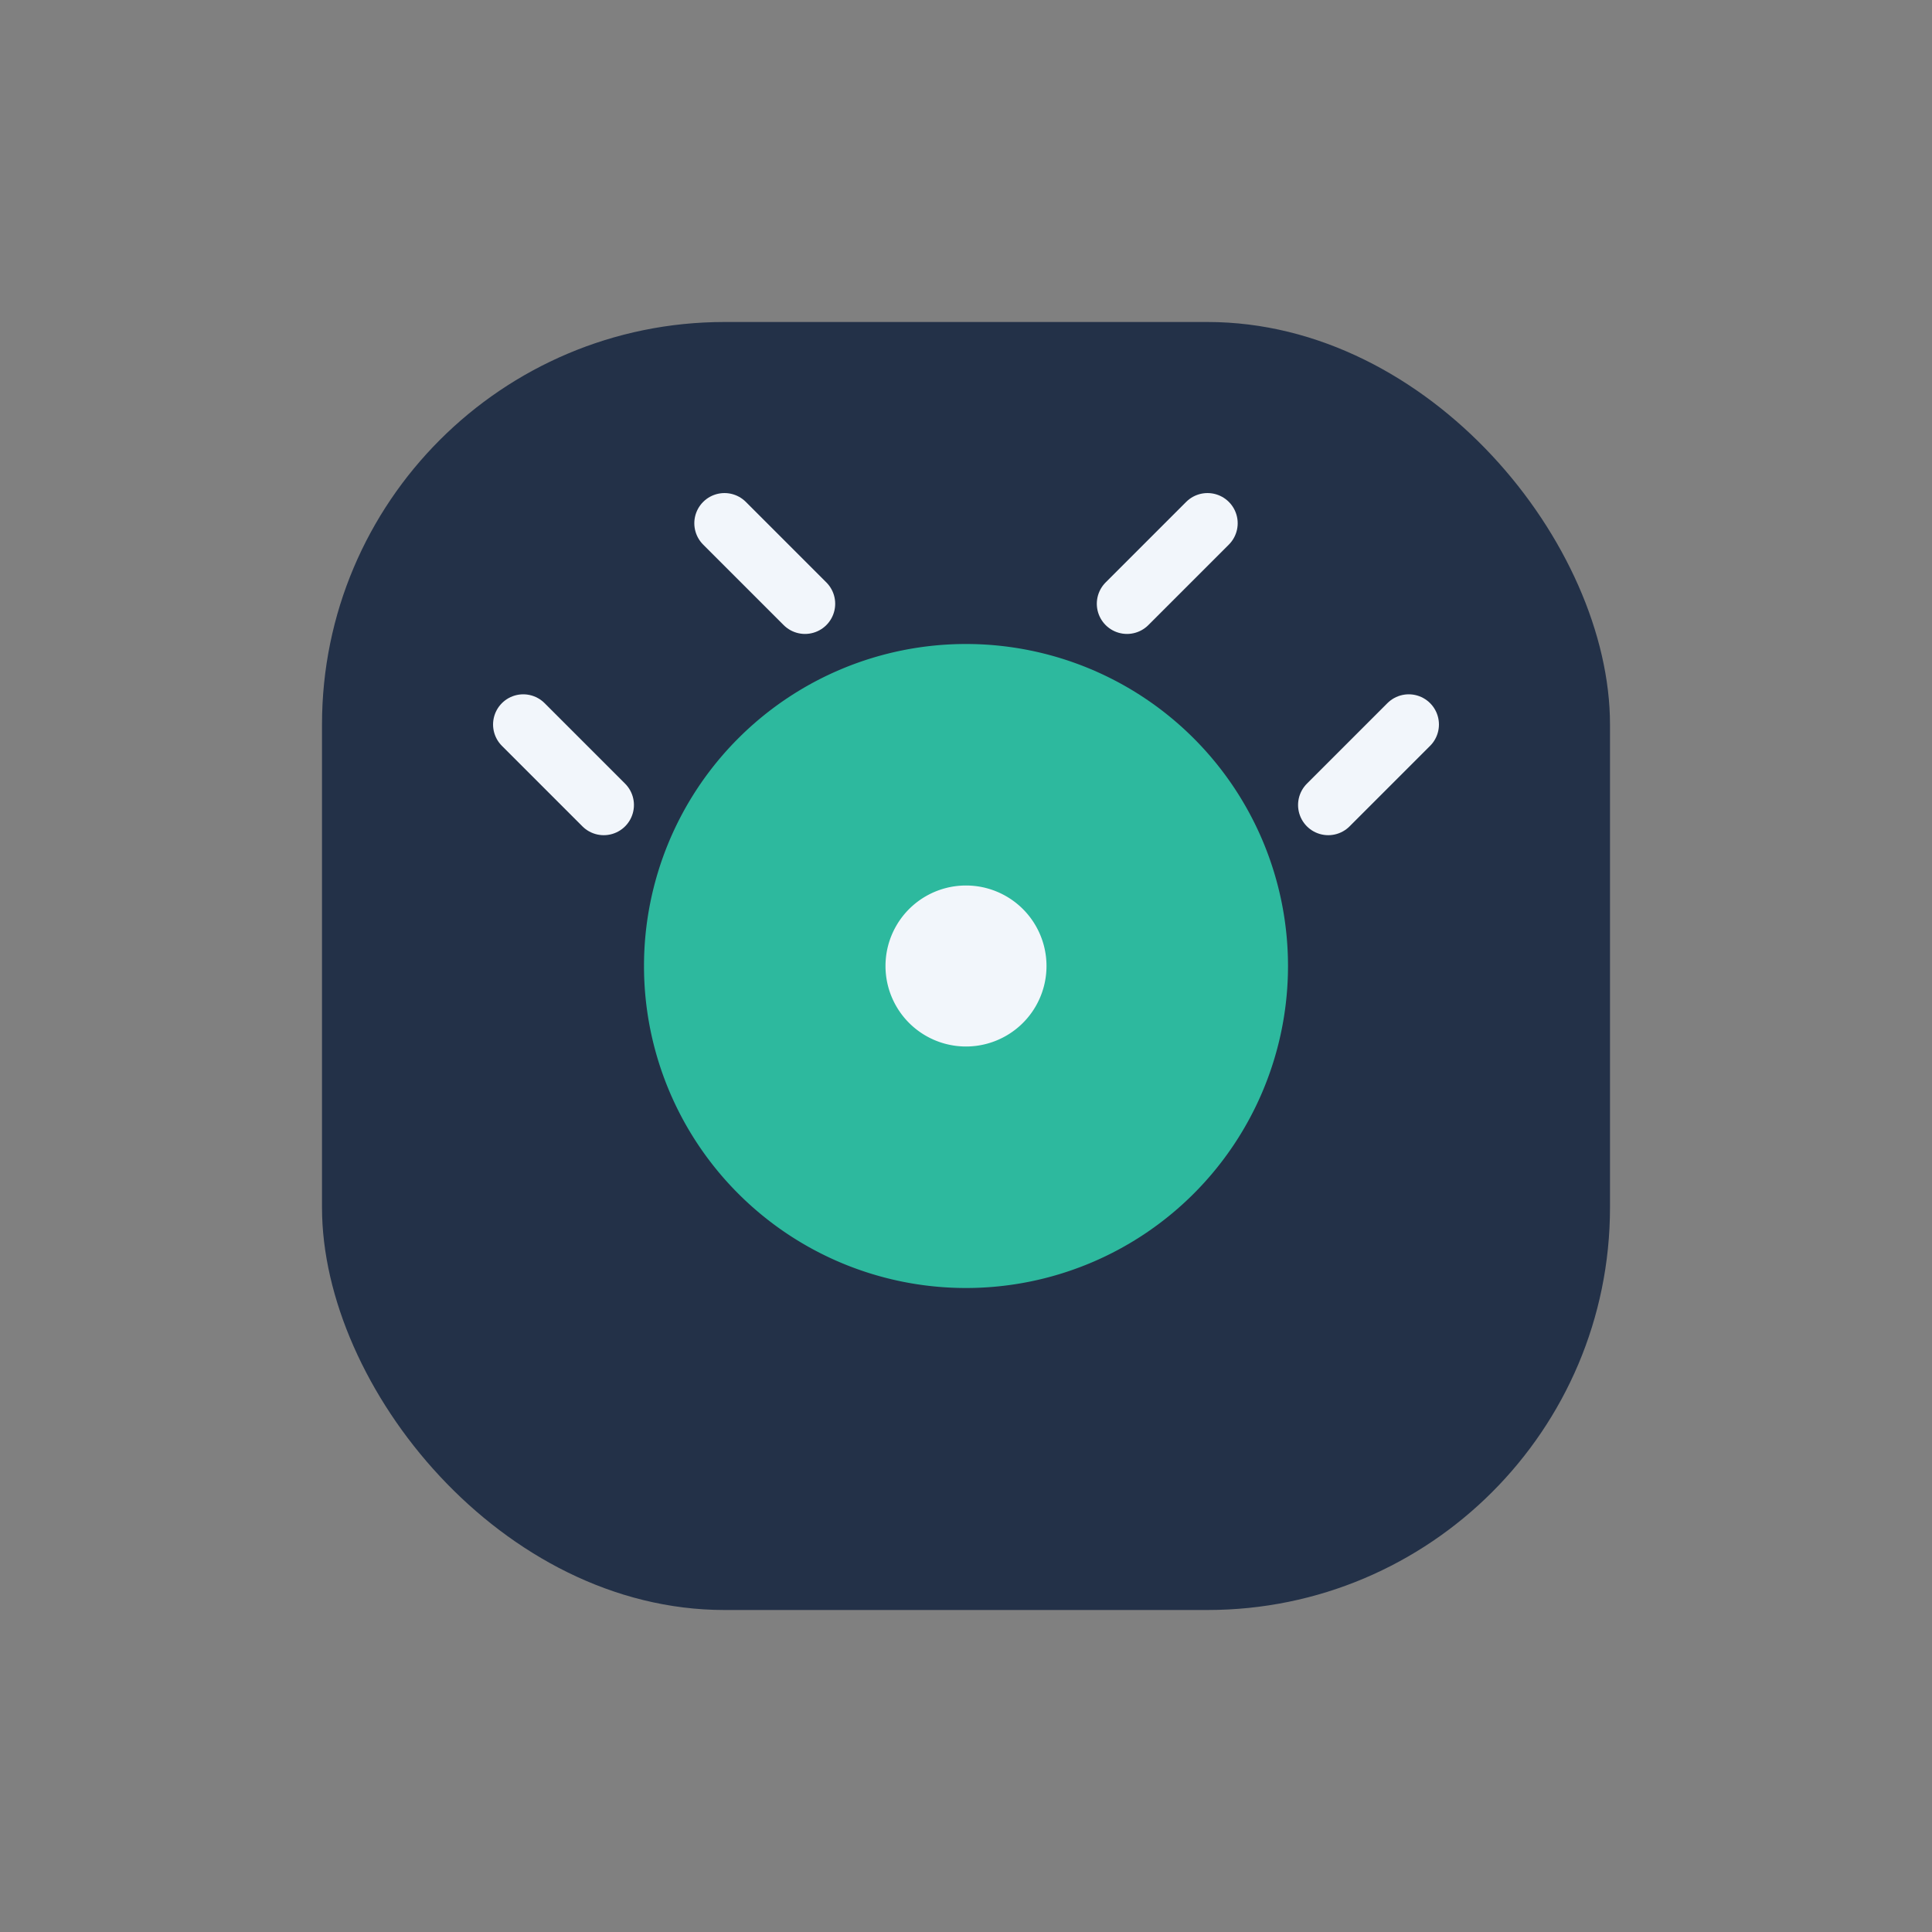
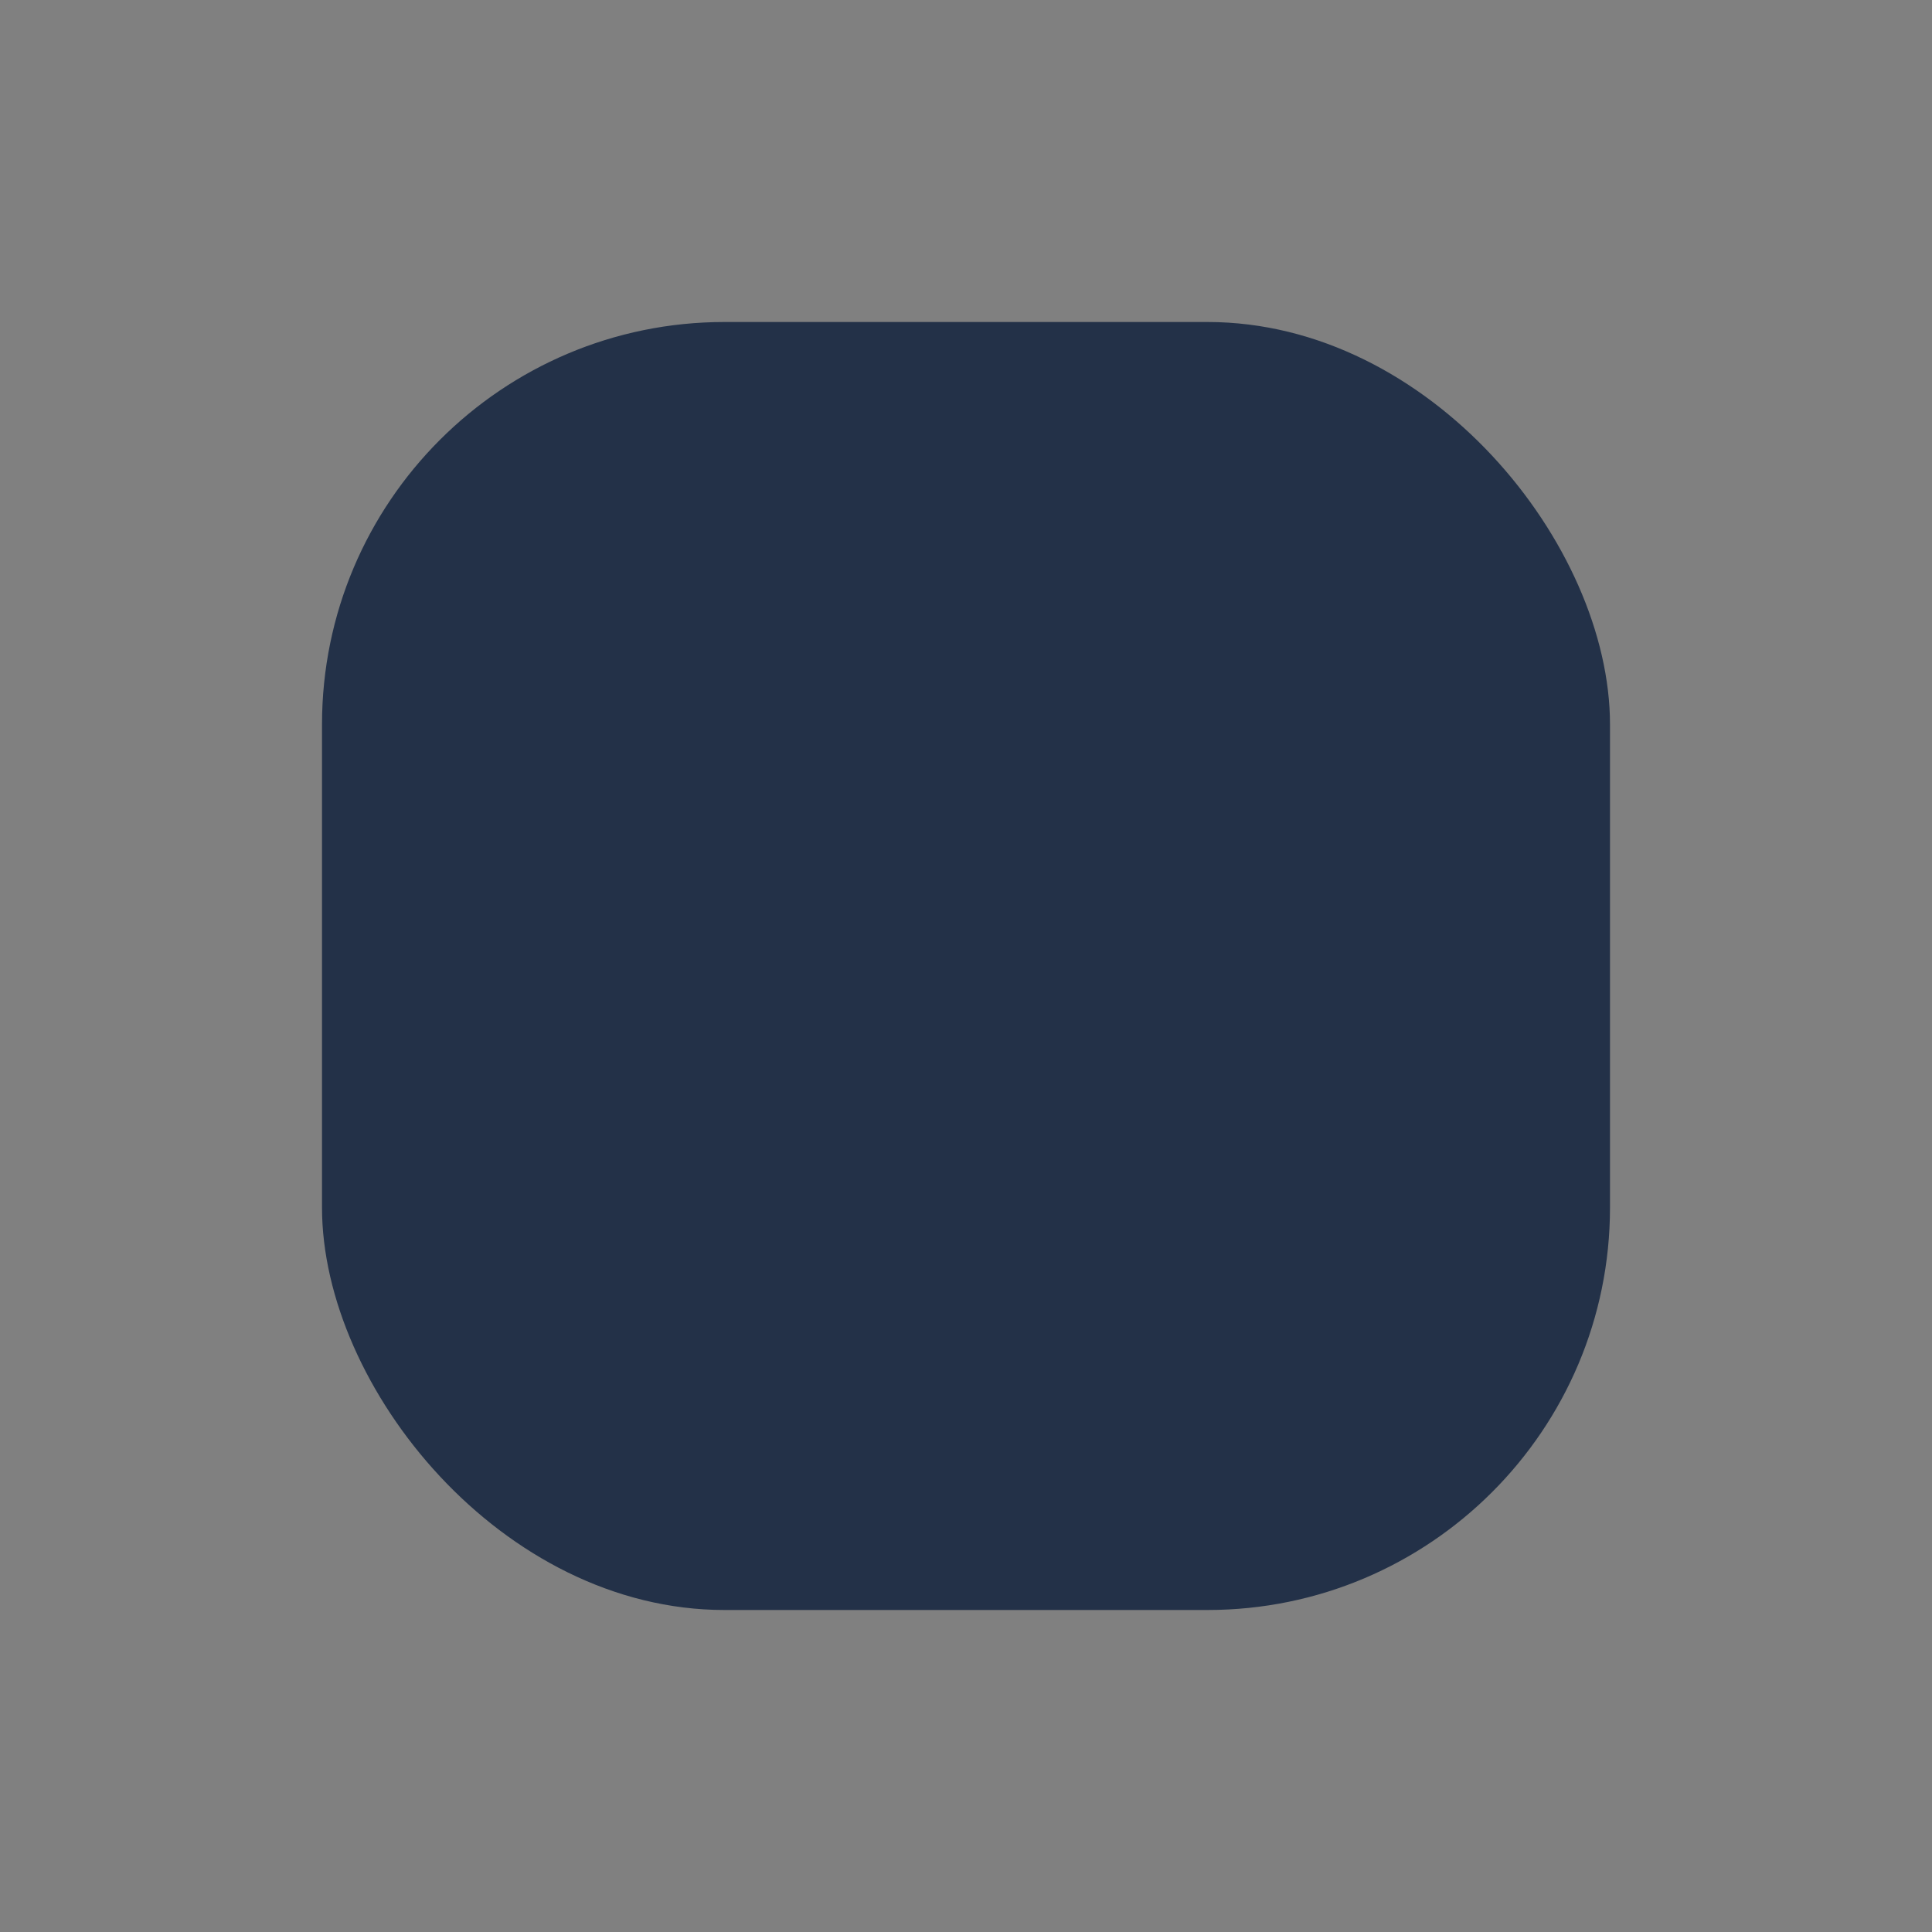
<svg xmlns="http://www.w3.org/2000/svg" width="48" height="48" viewBox="0 0 48 48">
  <rect x="0" y="0" width="48" height="48" fill="#808080" stroke="none" />
  <rect x="8" y="8" width="32" height="32" rx="10" fill="#233148" />
-   <path d="M24 16a8 8 0 1 1 0 16 8 8 0 0 1 0-16z" fill="#2DB99E" />
-   <path d="M24 22a2 2 0 1 1 0 4 2 2 0 0 1 0-4z" fill="#F2F6FB" />
-   <path d="M18 13l2 2M30 13l-2 2M13 18l2 2M35 18l-2 2" stroke="#F2F6FB" stroke-width="1.5" stroke-linecap="round" />
</svg>